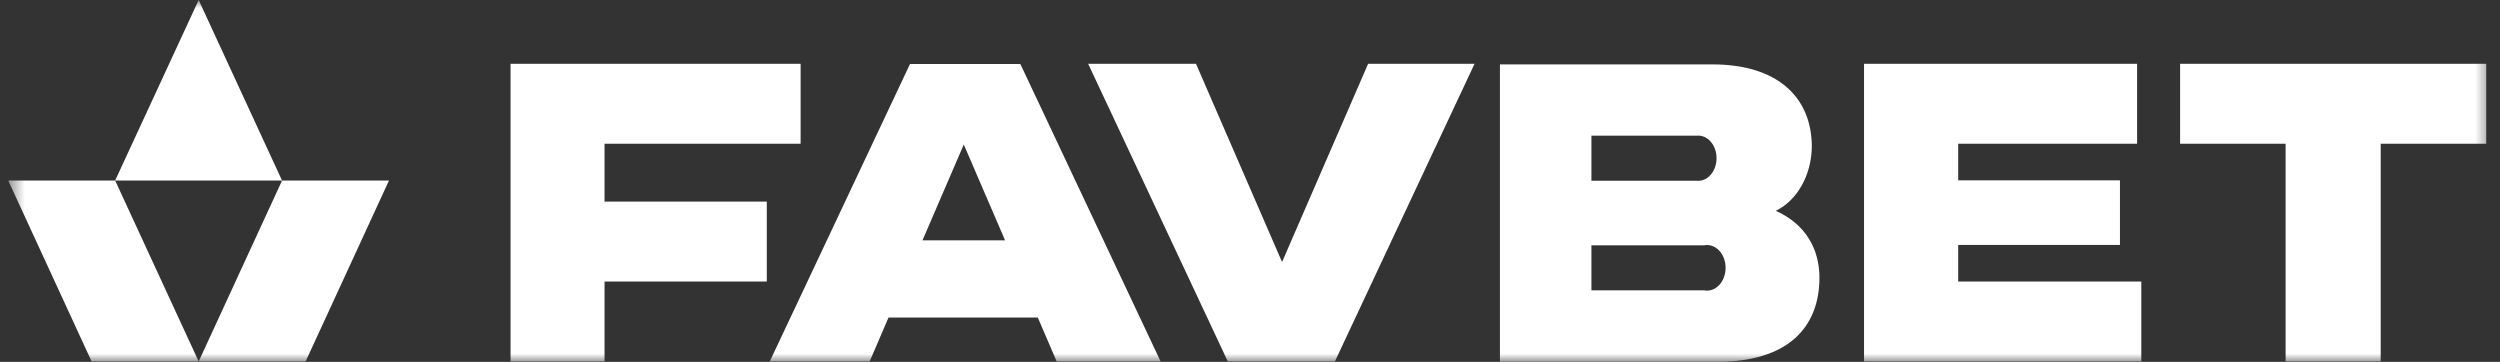
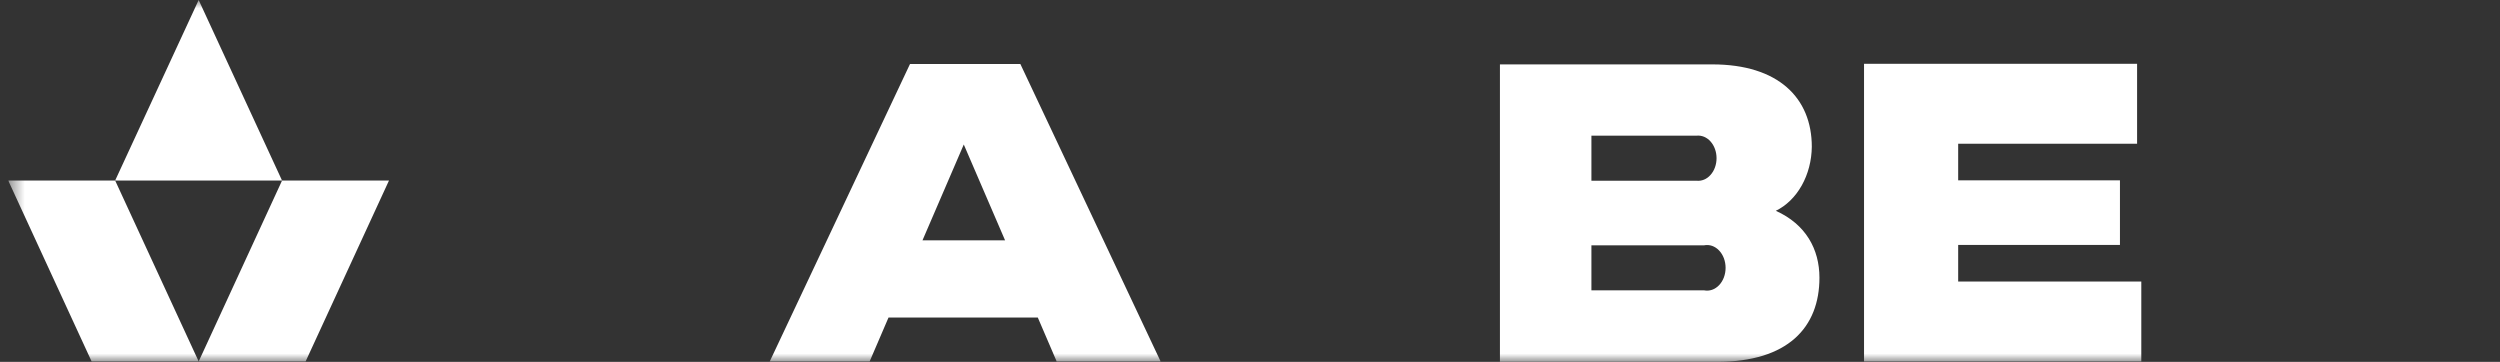
<svg xmlns="http://www.w3.org/2000/svg" width="152" height="22" viewBox="0 0 152 22" fill="none">
  <rect x="0" y="0" width="152" height="22" fill="#333333" stroke="none" />
  <g clip-path="url(#clip0_3_1861)">
    <mask id="mask0_3_1861" style="mask-type:luminance" maskUnits="userSpaceOnUse" x="0" y="0" width="152" height="22">
      <path d="M151.5 0H0.5V22H151.5V0Z" fill="white" />
    </mask>
    <g mask="url(#mask0_3_1861)">
-       <path d="M46.621 12.259H36.756V8.74H48.677V3.881H31.042V21.977H36.756V17.118H46.621V12.259Z" fill="white" />
-       <path d="M77.949 15.93L72.718 3.881H66.161L74.651 21.977H81.161L89.652 3.881H83.18L77.949 15.93Z" fill="white" />
      <path d="M107.969 12.817C108.606 12.508 109.154 11.973 109.544 11.28C109.934 10.587 110.148 9.768 110.158 8.925C110.158 5.954 108.121 3.915 104.113 3.915H91.196V21.999H104.406C108.708 21.999 110.622 19.902 110.622 16.884C110.622 15.148 109.788 13.633 107.969 12.817ZM96.758 8.249H103.146C103.301 8.232 103.456 8.254 103.605 8.315C103.752 8.376 103.888 8.474 104.001 8.602C104.116 8.731 104.209 8.888 104.271 9.063C104.334 9.238 104.366 9.427 104.366 9.619C104.366 9.81 104.334 9.999 104.271 10.174C104.209 10.349 104.116 10.506 104.001 10.634C103.888 10.763 103.752 10.861 103.605 10.922C103.456 10.983 103.301 11.005 103.146 10.988H96.758V8.249ZM103.601 17.653H96.758V14.915H103.61C103.771 14.883 103.936 14.895 104.094 14.948C104.25 15.003 104.396 15.098 104.52 15.229C104.644 15.359 104.744 15.52 104.813 15.703C104.88 15.885 104.916 16.083 104.916 16.284C104.916 16.485 104.88 16.683 104.813 16.865C104.744 17.047 104.644 17.209 104.52 17.339C104.396 17.469 104.25 17.565 104.094 17.619C103.936 17.673 103.771 17.685 103.61 17.653H103.601Z" fill="white" />
      <path d="M119.057 14.892H128.893V10.966H119.057V8.74H129.935V3.881H113.333V21.977H130.191V17.118H119.057V14.892Z" fill="white" />
-       <path d="M132.551 3.881V8.74H138.965V21.977H144.746V8.74H151.162V3.881H132.551Z" fill="white" />
      <path d="M55.328 3.892L46.8 21.977H52.874L54.021 19.308H63.099L64.246 21.977H70.566L62.038 3.892H55.328ZM56.087 14.613L58.598 8.786L61.109 14.613H56.087Z" fill="white" />
      <path d="M0.5 10.976L5.57 21.976H12.08L7.001 10.976H0.5Z" fill="white" />
      <path d="M17.15 10.976L12.08 21.976H18.581L23.651 10.976H17.15Z" fill="white" />
      <path d="M12.079 0L7 10.977H17.149L12.079 0Z" fill="white" />
    </g>
  </g>
  <defs>
    <clipPath id="clip0_3_1861">
      <rect width="151" height="22" fill="white" transform="translate(0.5)" />
    </clipPath>
  </defs>
</svg>